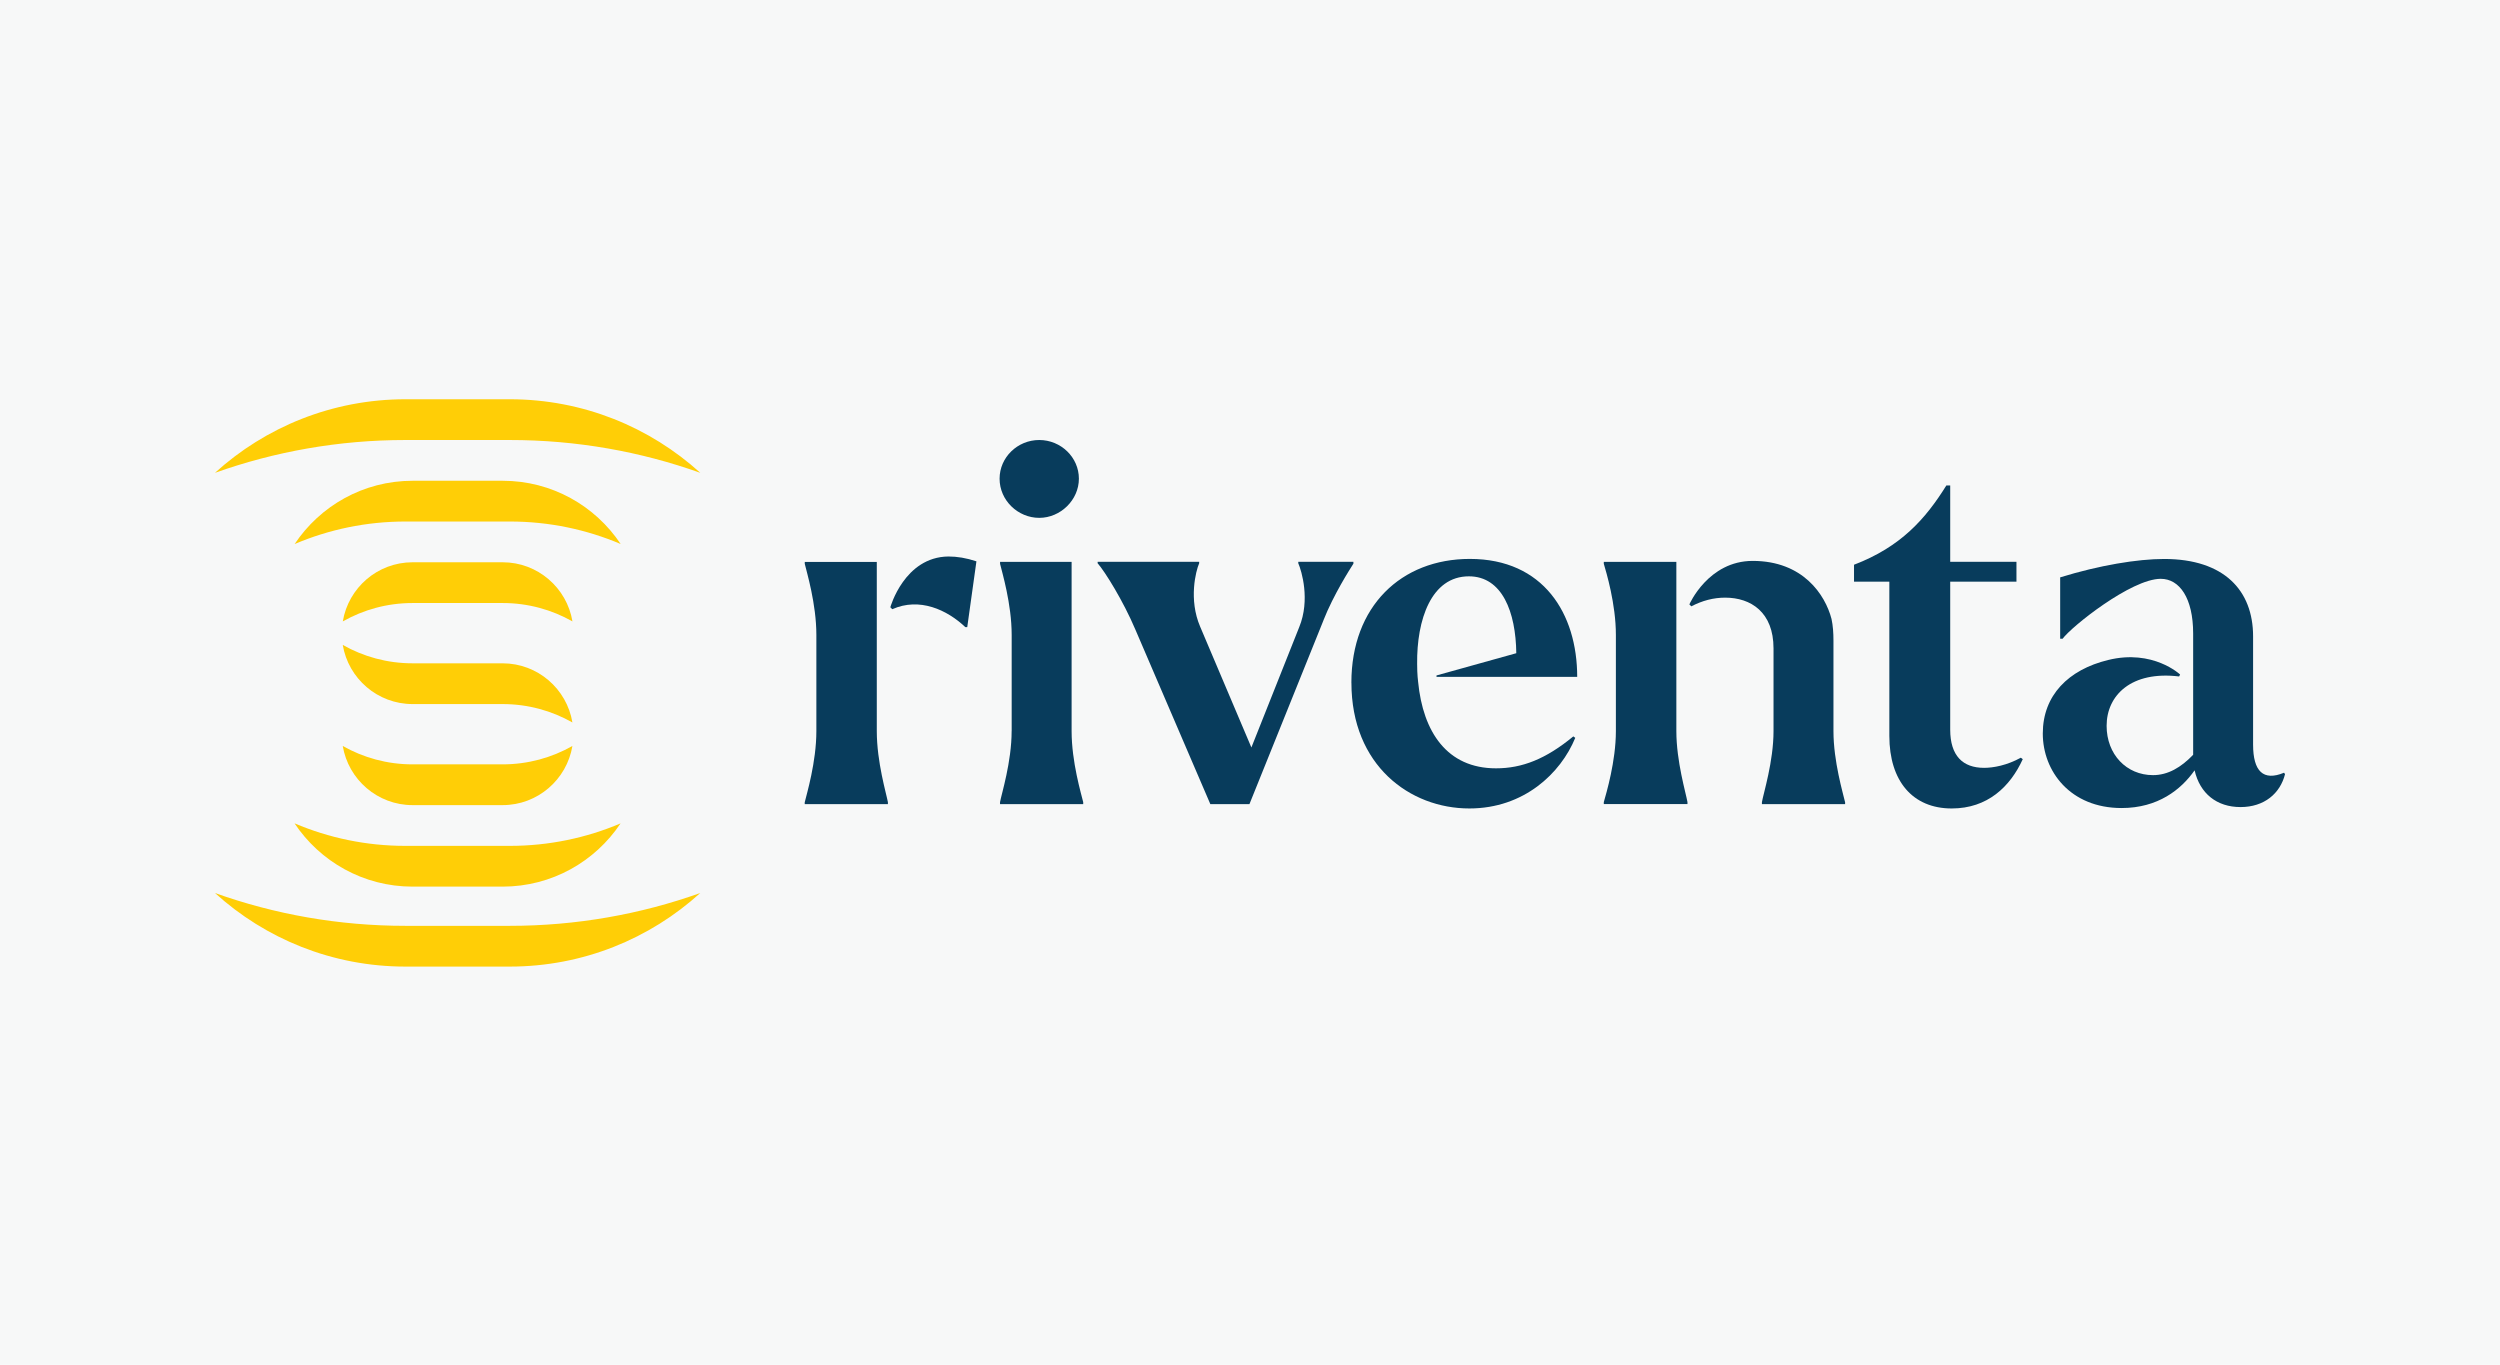
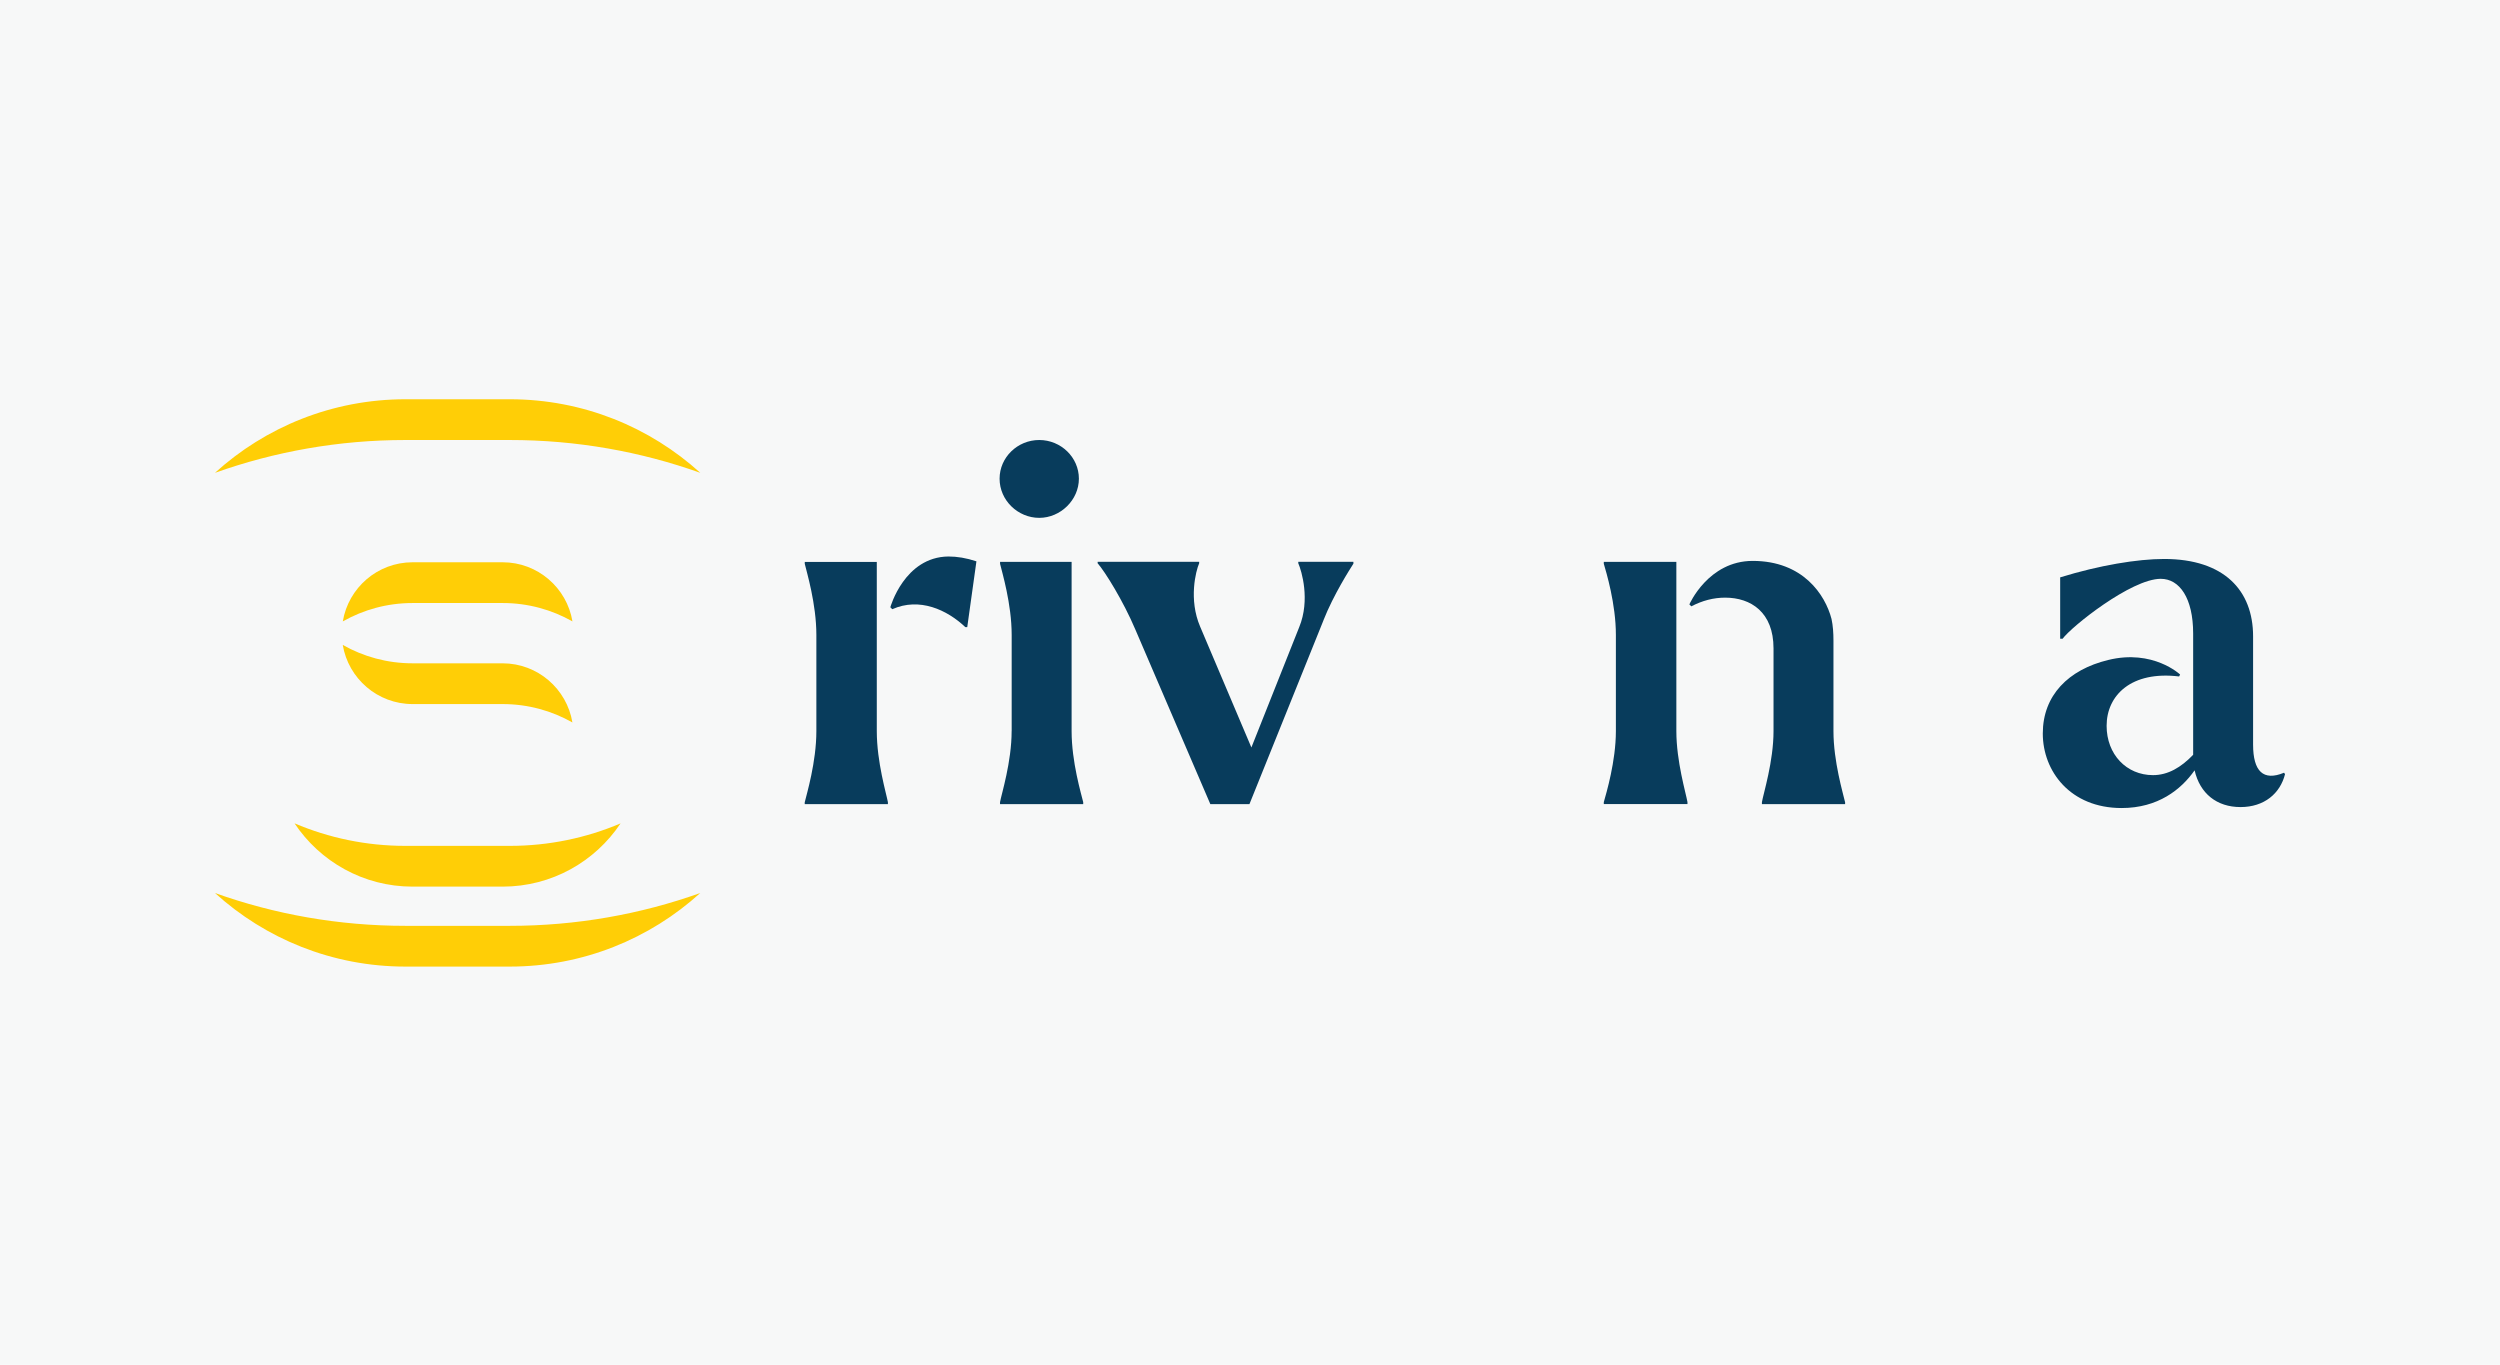
<svg xmlns="http://www.w3.org/2000/svg" id="Layer_1" data-name="Layer 1" viewBox="0 0 566.81 309.45">
  <defs>
    <style> .cls-1 { fill: none; } .cls-2 { fill: #f7f8f8; } .cls-3 { fill: #083c5c; } .cls-4 { clip-path: url(#clippath-1); } .cls-5 { fill: #ffce06; } .cls-6 { clip-path: url(#clippath); } </style>
    <clipPath id="clippath">
      <rect class="cls-1" x="3.91" y="31.85" width="558.99" height="245.75" />
    </clipPath>
    <clipPath id="clippath-1">
      <rect class="cls-1" x="3.91" y="31.85" width="558.99" height="245.75" />
    </clipPath>
  </defs>
  <rect class="cls-2" width="566.81" height="309.45" />
  <g class="cls-6">
    <g class="cls-4">
      <path class="cls-3" d="M182.46,181.87c.44-1.86,2.63-9.1,2.63-16.11v-21.81c0-7.02-2.19-14.25-2.63-16.12v-.43h16.33v38.37c0,7.02,2.19,14.25,2.52,16.11v.44h-18.86v-.44ZM202.3,138.12l-.44-.44s3.18-11.4,13.16-11.51c1.97,0,4.06.33,6.36,1.1l-2.08,14.91h-.44c-4.16-3.95-10.41-6.8-16.55-4.06" />
      <path class="cls-3" d="M226.63,108.53c0-4.83,4.06-8.77,8.99-8.77s8.99,3.94,8.99,8.77-4.17,8.88-8.99,8.88-8.99-3.95-8.99-8.88M229.37,165.75v-21.81c0-7.02-2.19-14.25-2.63-16.11v-.44h16.22v38.37c0,7.02,2.19,14.25,2.63,16.11v.44h-18.86v-.44c.33-1.86,2.63-9.1,2.63-16.11" />
      <path class="cls-3" d="M300.06,140.65l-16.78,41.66h-8.87l-17-39.58c-2.74-6.47-6.9-13.16-8.55-15.02v-.33h23.02v.33c-.77,1.76-2.41,8.22.22,14.36l11.62,27.4,10.85-27.3c2.52-6.14.55-12.72-.22-14.47v-.33h12.5v.43c-.77,1.21-4.5,7.02-6.79,12.83" />
-       <path class="cls-3" d="M306.39,154.79c0-17.32,11.29-28.07,26.86-28.07,16.66,0,24.34,12.39,24.34,26.75h-31.9v-.33l18.09-5.04c-.11-9.32-3.18-17.43-10.75-17.43-8.55,0-11.84,9.86-11.73,19.84,0,2.63.22,3.95.22,4.06,1.1,11.4,6.58,19.63,17.65,19.63,5.92,0,11.29-2.09,17.54-7.24l.44.33c-3.29,8.01-11.62,16.01-24.01,16.01-13.48,0-26.74-9.76-26.74-28.5" />
      <path class="cls-3" d="M380.07,165.75c0,6.9,2.19,14.14,2.52,16.11v.44h-18.97v-.44c.55-1.97,2.74-9.21,2.74-16.11v-21.81c0-7.02-2.19-14.25-2.74-16.12v-.43h16.45v38.37ZM418.33,181.87v.44h-18.86v-.44c.33-1.97,2.63-9.21,2.63-16.11v-18.75c0-8.22-5.15-11.51-10.96-11.51-2.63,0-5.16.66-7.68,1.97l-.44-.44s4.28-9.86,14.36-9.86c11.4,0,16.44,7.67,17.87,13.16.33,1.53.44,3.18.44,4.93v20.5c0,6.9,2.19,14.14,2.63,16.11" />
-       <path class="cls-3" d="M428.36,166.85v-34.97h-8.01v-3.84c10.63-4.06,16.23-10.41,20.94-17.98h.87v17.32h15.02v4.5h-15.02v33.55c0,5.92,2.85,8.66,7.68,8.66,2.08,0,5.15-.55,8.33-2.3l.44.33c-2.85,6.25-8,11.18-16.11,11.18-8.88,0-14.14-6.25-14.14-16.44" />
      <path class="cls-3" d="M463.15,166.3c0-8.66,5.81-14.47,14.8-16.66,10.2-2.52,16.33,3.29,16.33,3.29l-.22.44c-10.85-1.32-16.44,4.28-16.44,11.19,0,6.47,4.49,11.18,10.52,11.18,3.4,0,6.36-1.76,9.1-4.61v-27.51c0-8-3.07-12.39-7.35-12.39-6.68,0-20.28,10.86-22.25,13.59h-.55v-13.92c8.88-2.74,17.54-4.17,23.57-4.17,13.59,0,20.17,7.13,20.17,17.54v24.56c0,6.03,2.3,8.33,7.02,6.36l.22.33c-1.1,4.38-4.71,7.46-10.09,7.46s-9.21-3.07-10.41-8.33c-3.07,4.38-8.33,8.55-16.55,8.55-11.62,0-17.87-8.33-17.87-16.89" />
      <path class="cls-5" d="M93.54,159.63h20.41c5.76,0,11.16,1.52,15.83,4.17-1.27-7.61-7.87-13.41-15.83-13.41h-20.41c-5.76,0-11.16-1.52-15.83-4.17,1.27,7.6,7.87,13.41,15.83,13.41" />
-       <path class="cls-5" d="M93.54,182.54h20.41c7.97,0,14.56-5.81,15.83-13.41-4.67,2.65-10.07,4.17-15.83,4.17h-20.41c-5.76,0-11.16-1.52-15.83-4.17,1.27,7.6,7.87,13.41,15.83,13.41" />
      <path class="cls-5" d="M113.96,136.72c5.76,0,11.16,1.52,15.83,4.17-1.27-7.61-7.87-13.41-15.83-13.41h-20.41c-7.97,0-14.56,5.8-15.83,13.41,4.67-2.65,10.07-4.17,15.83-4.17h20.41Z" />
      <path class="cls-5" d="M91.94,209.91c-15.16,0-29.7-2.62-43.2-7.44,11.42,10.36,26.57,16.68,43.2,16.68h23.62c16.63,0,31.79-6.32,43.2-16.68-13.5,4.81-28.05,7.44-43.2,7.44h-23.62Z" />
      <path class="cls-5" d="M115.57,99.76c15.16,0,29.7,2.62,43.2,7.44-11.42-10.36-26.57-16.68-43.2-16.68h-23.63c-16.63,0-31.79,6.32-43.2,16.68,13.51-4.81,28.05-7.44,43.2-7.44h23.63Z" />
-       <path class="cls-5" d="M113.96,109h-20.41c-11.17,0-20.99,5.7-26.75,14.35,7.73-3.29,16.22-5.11,25.15-5.11h23.64c8.92,0,17.41,1.82,25.13,5.1-5.76-8.64-15.58-14.34-26.75-14.34" />
      <path class="cls-5" d="M93.54,201.02h20.41c11.17,0,20.99-5.7,26.75-14.34-7.72,3.28-16.21,5.1-25.13,5.1h-23.64c-8.93,0-17.42-1.82-25.15-5.11,5.76,8.64,15.59,14.35,26.75,14.35" />
    </g>
  </g>
</svg>